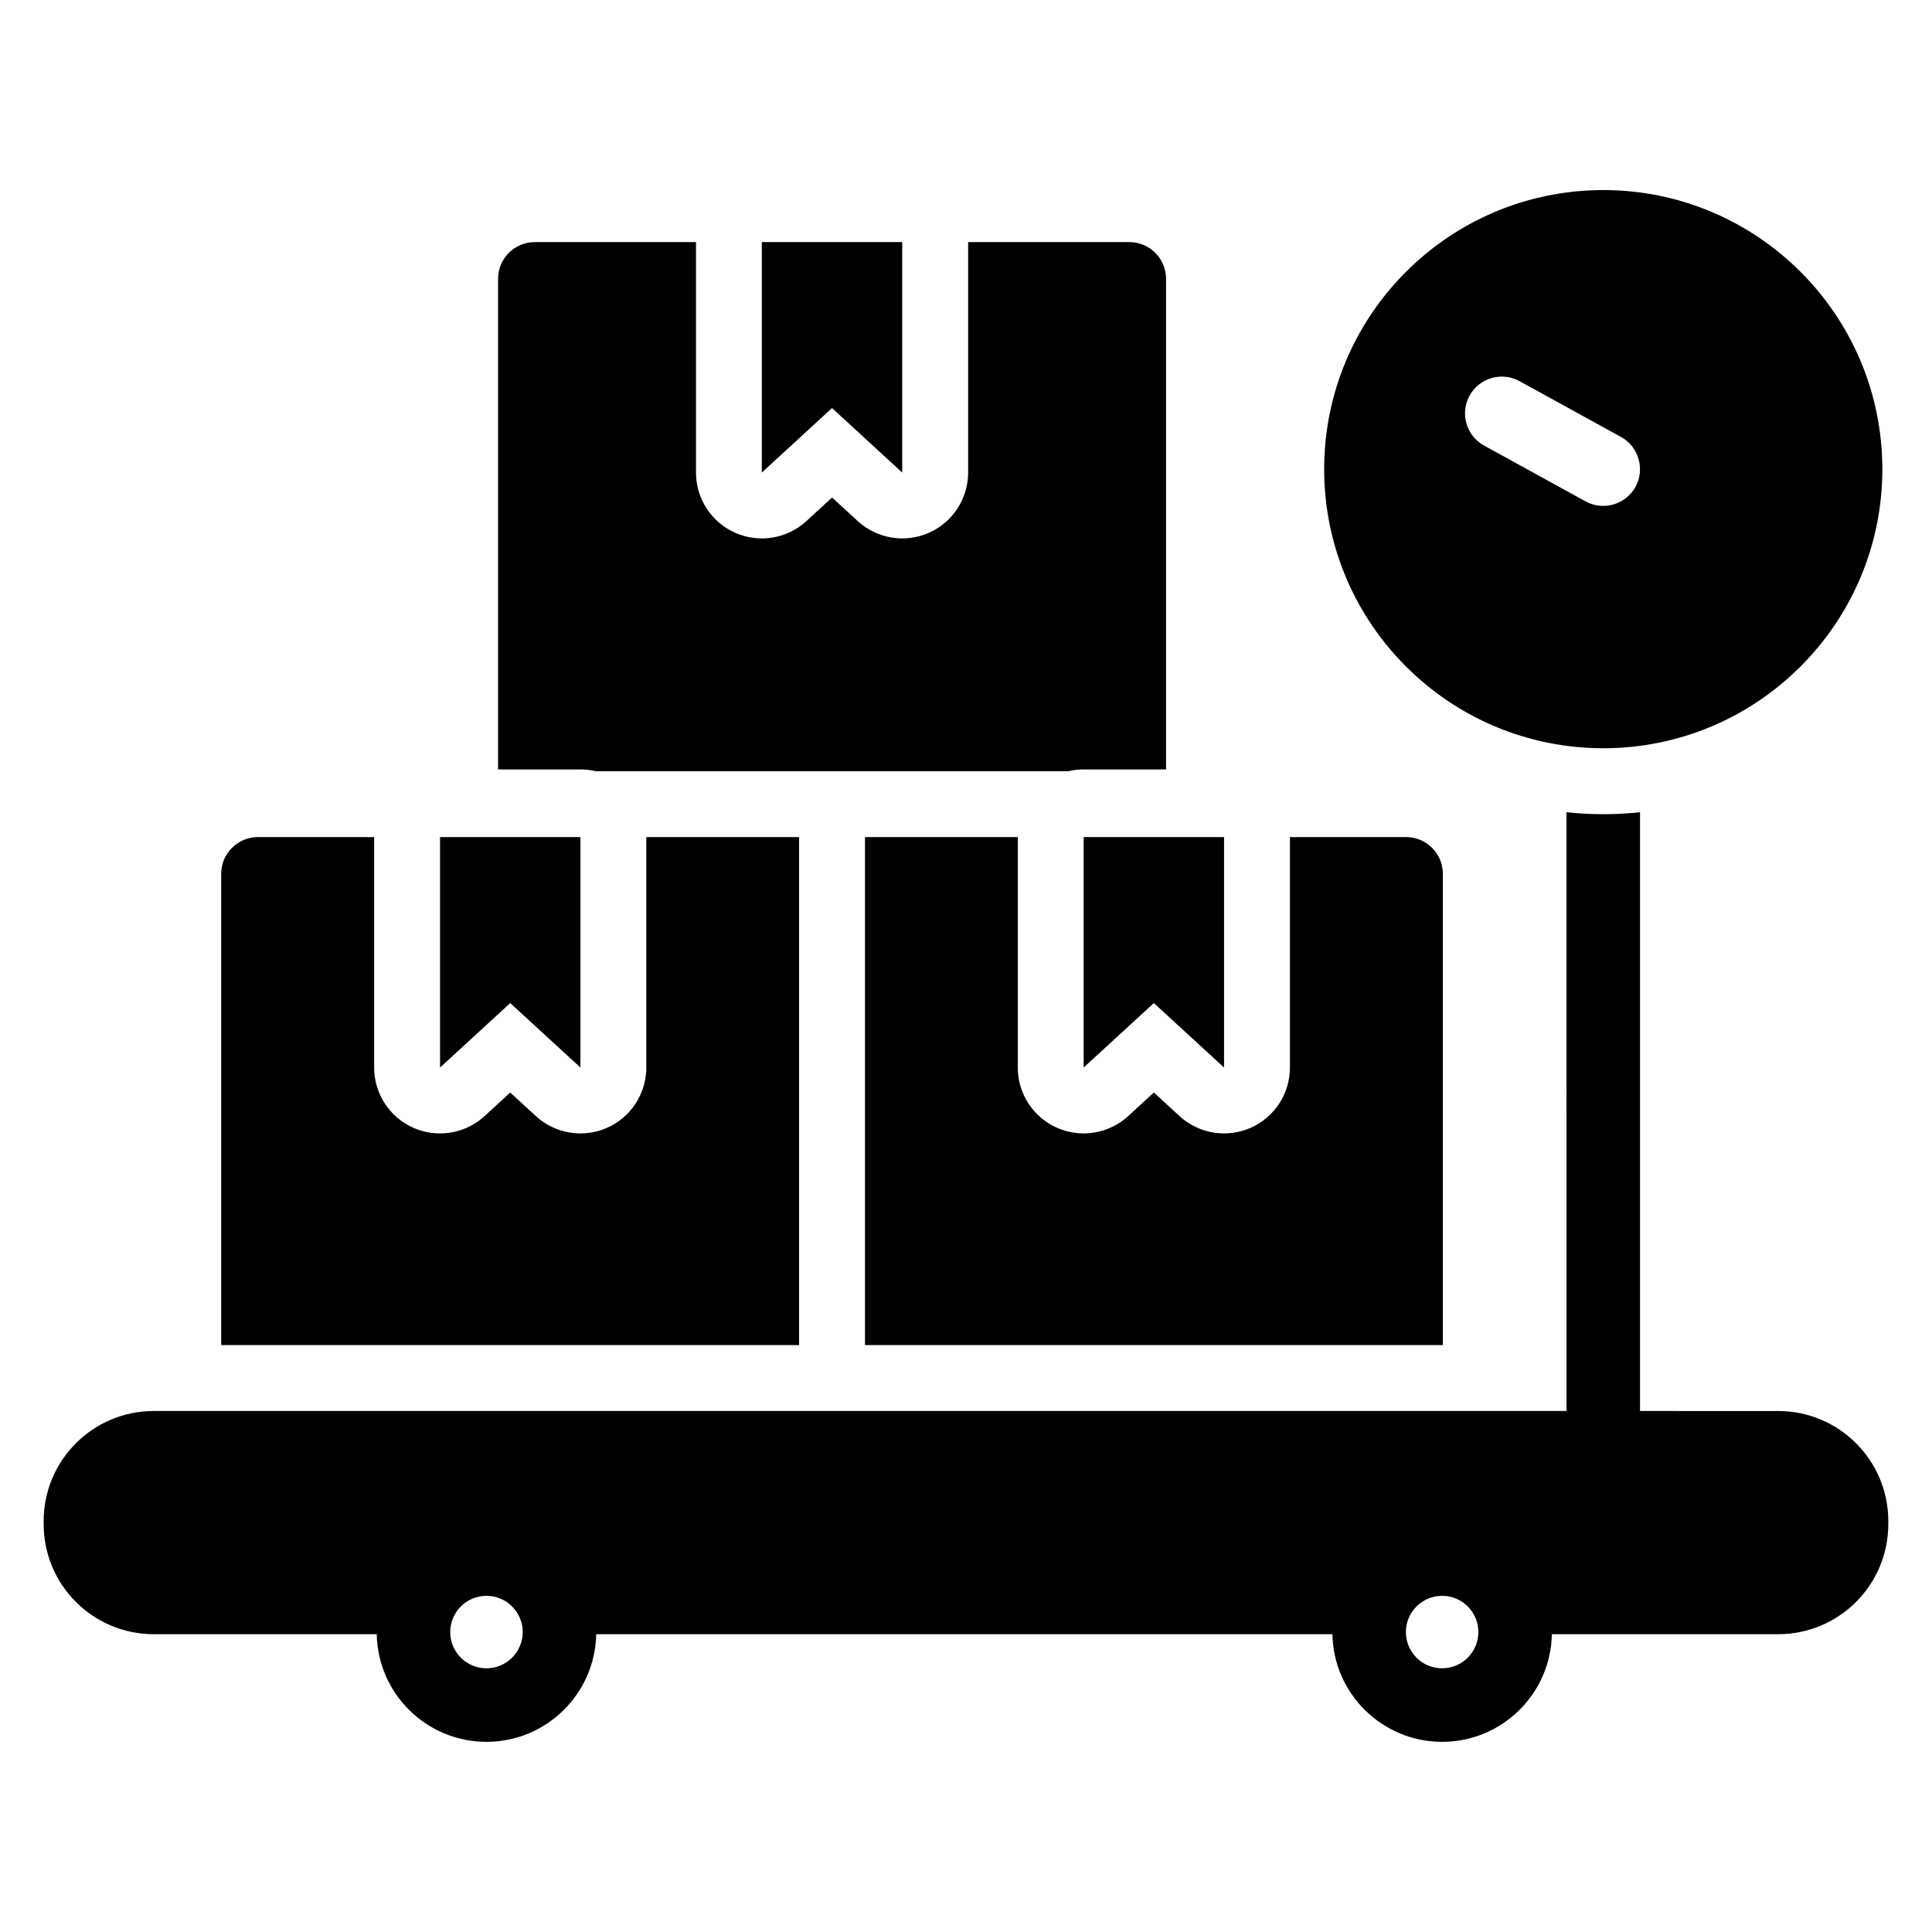
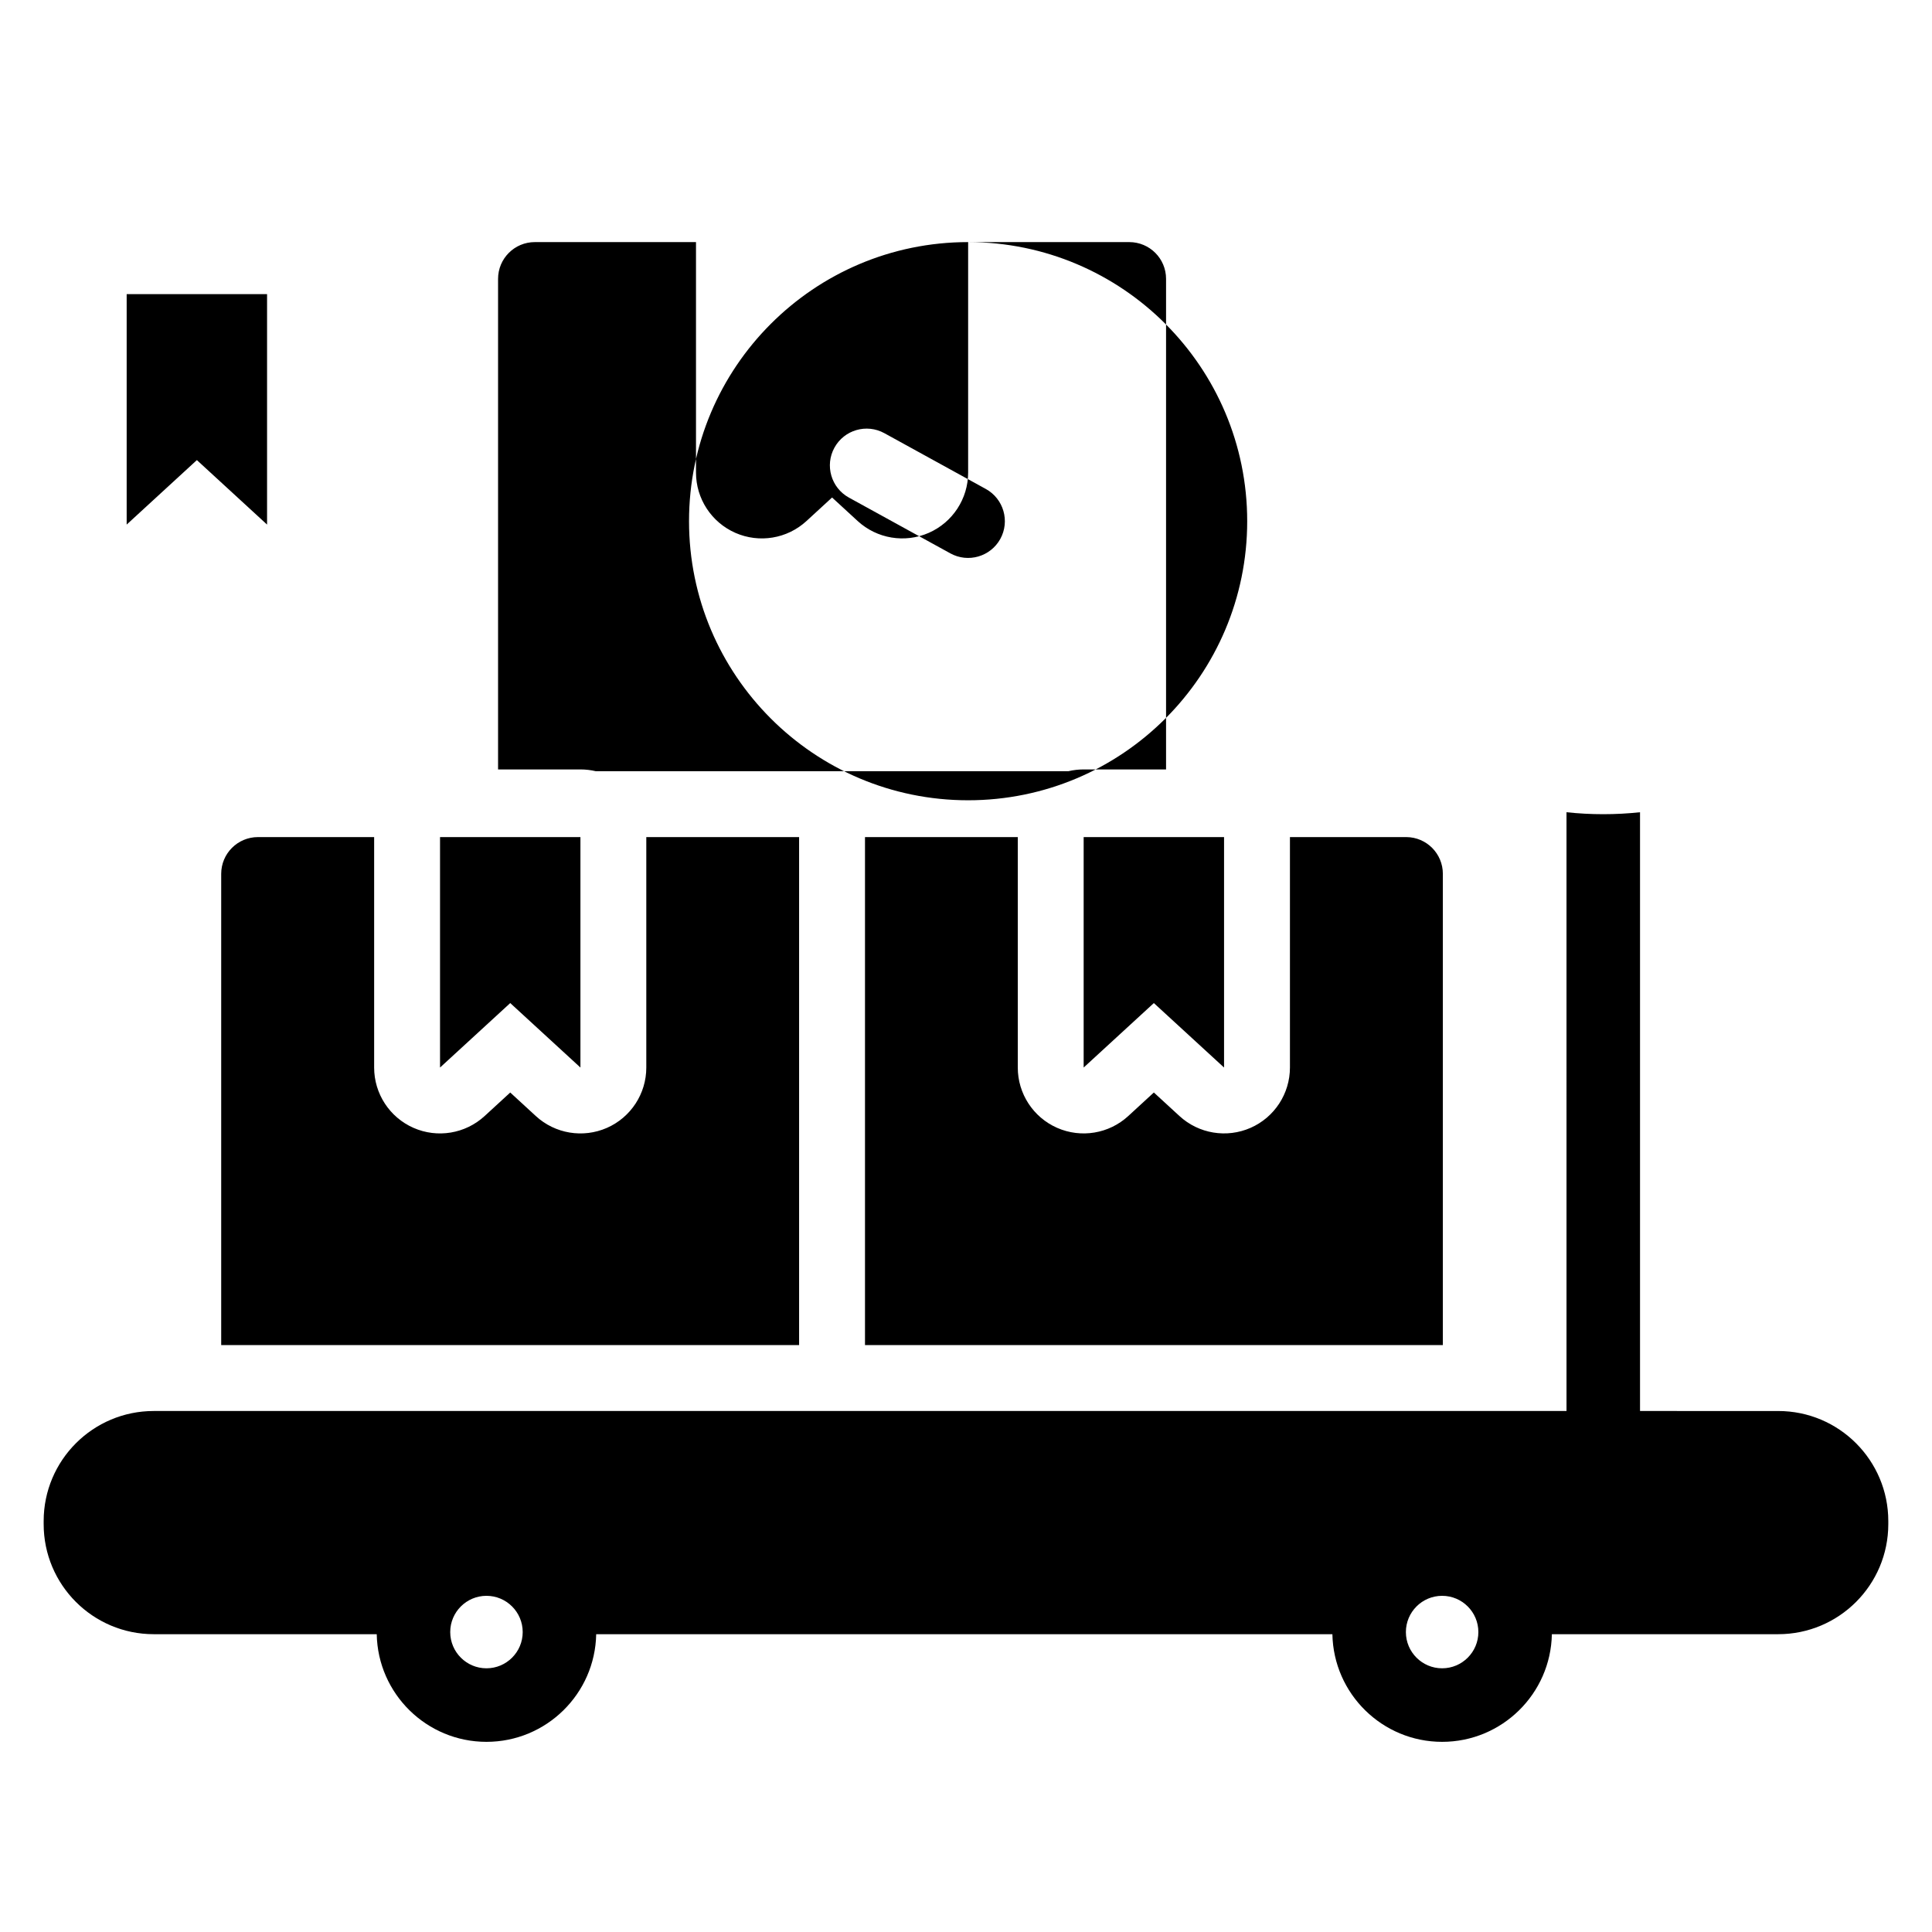
<svg xmlns="http://www.w3.org/2000/svg" fill="#000000" width="800px" height="800px" version="1.1" viewBox="144 144 512 512">
-   <path d="m559.14 359.25c3.203 0.344 6.449 0.52 9.742 0.52 3.293 0 6.539-0.176 9.742-0.52v158.68l36.613 0.004c16.117-0.004 29.18 13.059 29.18 29.176v0.789c0 16.117-13.062 29.18-29.18 29.18h-59.977c-0.301 15.793-13.215 28.527-29.082 28.527-15.867 0-28.781-12.734-29.082-28.527h-195.1c-0.293 15.793-13.215 28.527-29.078 28.527-15.867 0-28.785-12.734-29.082-28.527h-59.086c-16.117 0-29.18-13.062-29.18-29.18v-0.789c0-16.117 13.062-29.18 29.18-29.18h374.39zm-32.961 207.66c5.301 0 9.602 4.305 9.602 9.605s-4.301 9.602-9.602 9.602c-5.301 0-9.605-4.301-9.605-9.602s4.305-9.605 9.605-9.605zm-253.26 0c5.297 0 9.602 4.305 9.602 9.605s-4.305 9.602-9.602 9.602c-5.301 0-9.605-4.301-9.605-9.602s4.305-9.605 9.605-9.605zm42.355-201.07h40.496v134.62h-153.15v-124.88c0-5.383 4.363-9.742 9.742-9.742h30.789v61.07c0 6.93 4.094 13.199 10.434 15.988 6.34 2.785 13.727 1.562 18.832-3.121l6.801-6.246 6.789 6.242c5.102 4.688 12.492 5.91 18.836 3.129 6.34-2.789 10.434-9.059 10.434-15.98v-61.074zm98.449 0.004v61.07c0 6.922 4.094 13.195 10.434 15.98 6.344 2.785 13.734 1.562 18.836-3.129l6.789-6.242 6.801 6.246c5.102 4.684 12.492 5.906 18.832 3.121 6.34-2.789 10.434-9.059 10.434-15.988v-61.066h30.848c5.352 0.031 9.676 4.379 9.676 9.738v124.88h-153.14v-134.62l40.496 0.004zm17.457 0h37.207v61.066l-18.605-17.086-18.602 17.086zm-133.36-0.004v61.07l-18.602-17.086-18.605 17.086v-61.07zm102.74-157.68h42.715c5.383 0 9.742 4.359 9.742 9.738v130.01h-21.832c-1.398 0.004-2.754 0.164-4.055 0.473h-125.25c-1.301-0.309-2.66-0.469-4.055-0.473h-21.832v-130.01c0-5.379 4.359-9.738 9.738-9.738h42.715v61.074c0 6.922 4.094 13.195 10.434 15.98 6.344 2.785 13.734 1.562 18.836-3.129l6.793-6.242 6.789 6.242c5.102 4.684 12.492 5.91 18.836 3.129 6.34-2.785 10.434-9.059 10.434-15.98v-61.074zm168.32-13.789c-40.824 0-73.961 33.141-73.961 73.961 0 40.824 33.137 73.961 73.961 73.961 40.824 0 73.961-33.137 73.961-73.961 0-40.82-33.137-73.957-73.961-73.961zm4.695 65.426-26.891-14.789c-4.715-2.594-10.641-0.871-13.23 3.84-2.594 4.707-0.871 10.637 3.836 13.23l26.895 14.789c4.707 2.59 10.637 0.867 13.23-3.84 2.59-4.707 0.867-10.641-3.84-13.23zm-190.48-51.637v61.07l-18.602-17.09-18.605 17.09v-61.07z" fill-rule="evenodd" />
+   <path d="m559.14 359.25c3.203 0.344 6.449 0.52 9.742 0.52 3.293 0 6.539-0.176 9.742-0.52v158.68l36.613 0.004c16.117-0.004 29.18 13.059 29.18 29.176v0.789c0 16.117-13.062 29.18-29.18 29.18h-59.977c-0.301 15.793-13.215 28.527-29.082 28.527-15.867 0-28.781-12.734-29.082-28.527h-195.1c-0.293 15.793-13.215 28.527-29.078 28.527-15.867 0-28.785-12.734-29.082-28.527h-59.086c-16.117 0-29.18-13.062-29.18-29.18v-0.789c0-16.117 13.062-29.18 29.18-29.18h374.39zm-32.961 207.66c5.301 0 9.602 4.305 9.602 9.605s-4.301 9.602-9.602 9.602c-5.301 0-9.605-4.301-9.605-9.602s4.305-9.605 9.605-9.605zm-253.26 0c5.297 0 9.602 4.305 9.602 9.605s-4.305 9.602-9.602 9.602c-5.301 0-9.605-4.301-9.605-9.602s4.305-9.605 9.605-9.605zm42.355-201.07h40.496v134.62h-153.15v-124.88c0-5.383 4.363-9.742 9.742-9.742h30.789v61.07c0 6.93 4.094 13.199 10.434 15.988 6.34 2.785 13.727 1.562 18.832-3.121l6.801-6.246 6.789 6.242c5.102 4.688 12.492 5.91 18.836 3.129 6.34-2.789 10.434-9.059 10.434-15.98v-61.074zm98.449 0.004v61.07c0 6.922 4.094 13.195 10.434 15.98 6.344 2.785 13.734 1.562 18.836-3.129l6.789-6.242 6.801 6.246c5.102 4.684 12.492 5.906 18.832 3.121 6.34-2.789 10.434-9.059 10.434-15.988v-61.066h30.848c5.352 0.031 9.676 4.379 9.676 9.738v124.88h-153.14v-134.62l40.496 0.004zm17.457 0h37.207v61.066l-18.605-17.086-18.602 17.086zm-133.36-0.004v61.07l-18.602-17.086-18.605 17.086v-61.07zm102.74-157.68h42.715c5.383 0 9.742 4.359 9.742 9.738v130.01h-21.832c-1.398 0.004-2.754 0.164-4.055 0.473h-125.25c-1.301-0.309-2.66-0.469-4.055-0.473h-21.832v-130.01c0-5.379 4.359-9.738 9.738-9.738h42.715v61.074c0 6.922 4.094 13.195 10.434 15.98 6.344 2.785 13.734 1.562 18.836-3.129l6.793-6.242 6.789 6.242c5.102 4.684 12.492 5.91 18.836 3.129 6.34-2.785 10.434-9.059 10.434-15.98v-61.074zc-40.824 0-73.961 33.141-73.961 73.961 0 40.824 33.137 73.961 73.961 73.961 40.824 0 73.961-33.137 73.961-73.961 0-40.82-33.137-73.957-73.961-73.961zm4.695 65.426-26.891-14.789c-4.715-2.594-10.641-0.871-13.23 3.84-2.594 4.707-0.871 10.637 3.836 13.23l26.895 14.789c4.707 2.59 10.637 0.867 13.23-3.84 2.59-4.707 0.867-10.641-3.84-13.23zm-190.48-51.637v61.07l-18.602-17.09-18.605 17.09v-61.07z" fill-rule="evenodd" />
</svg>